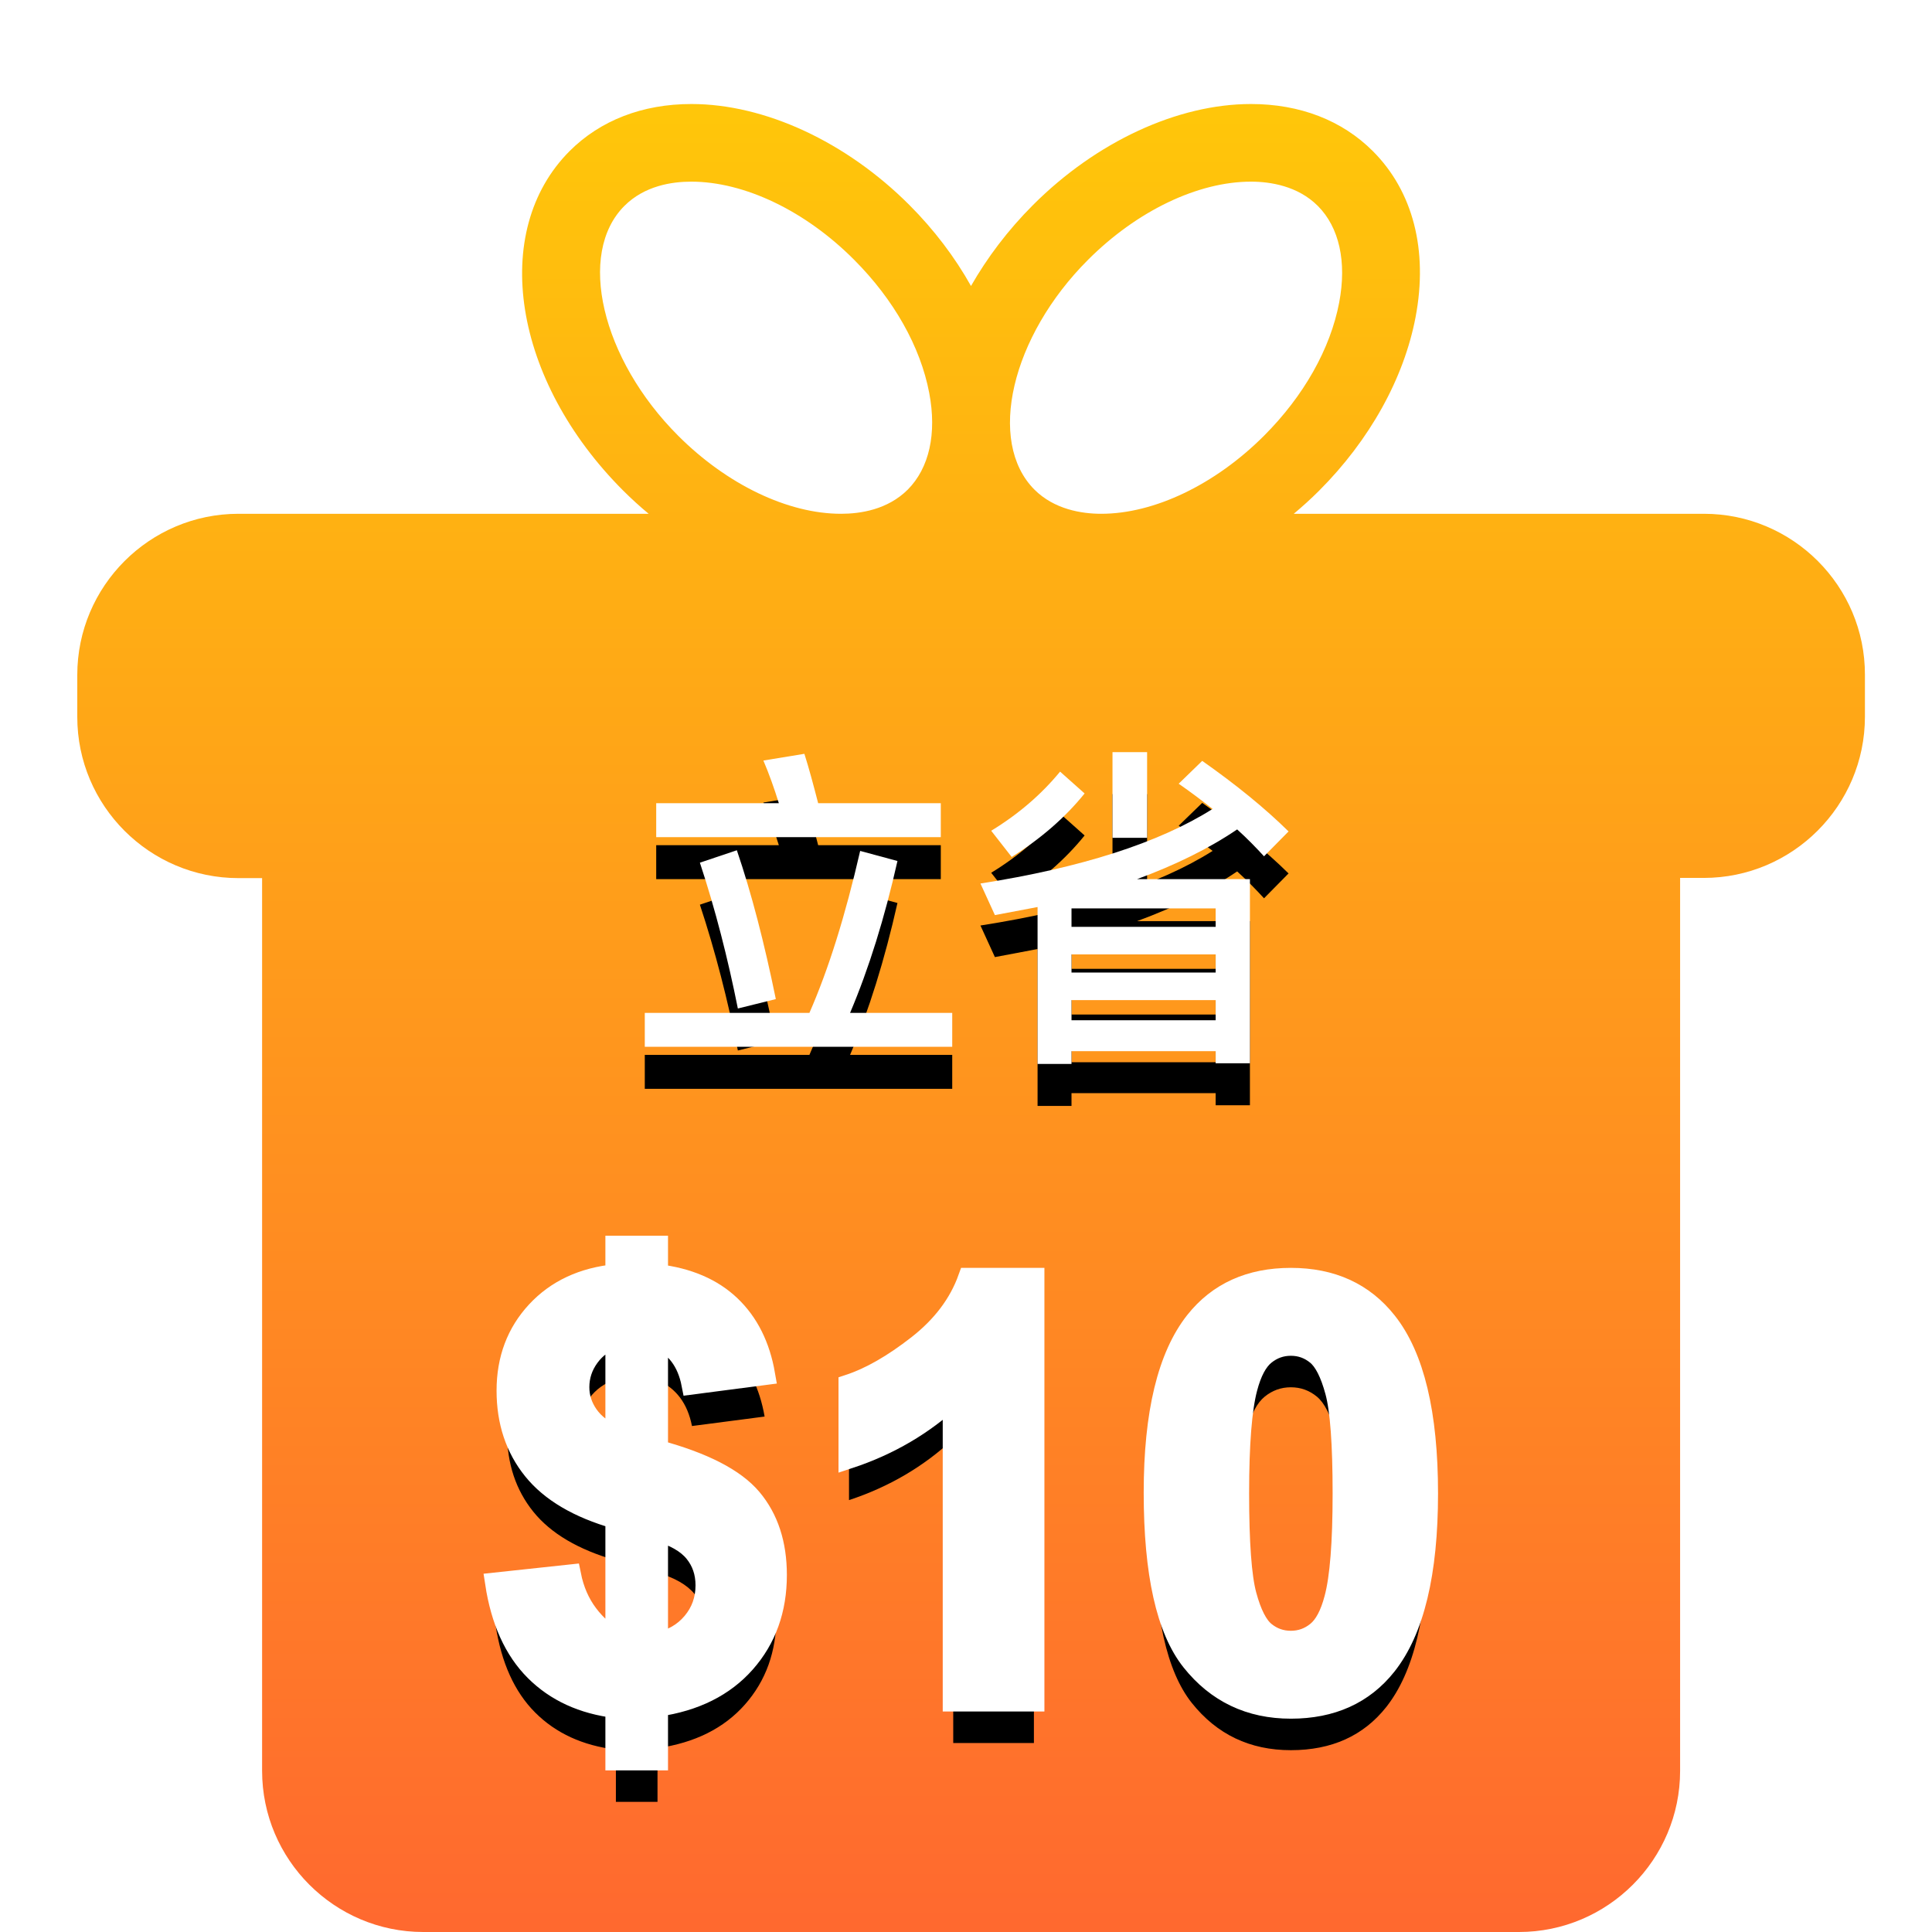
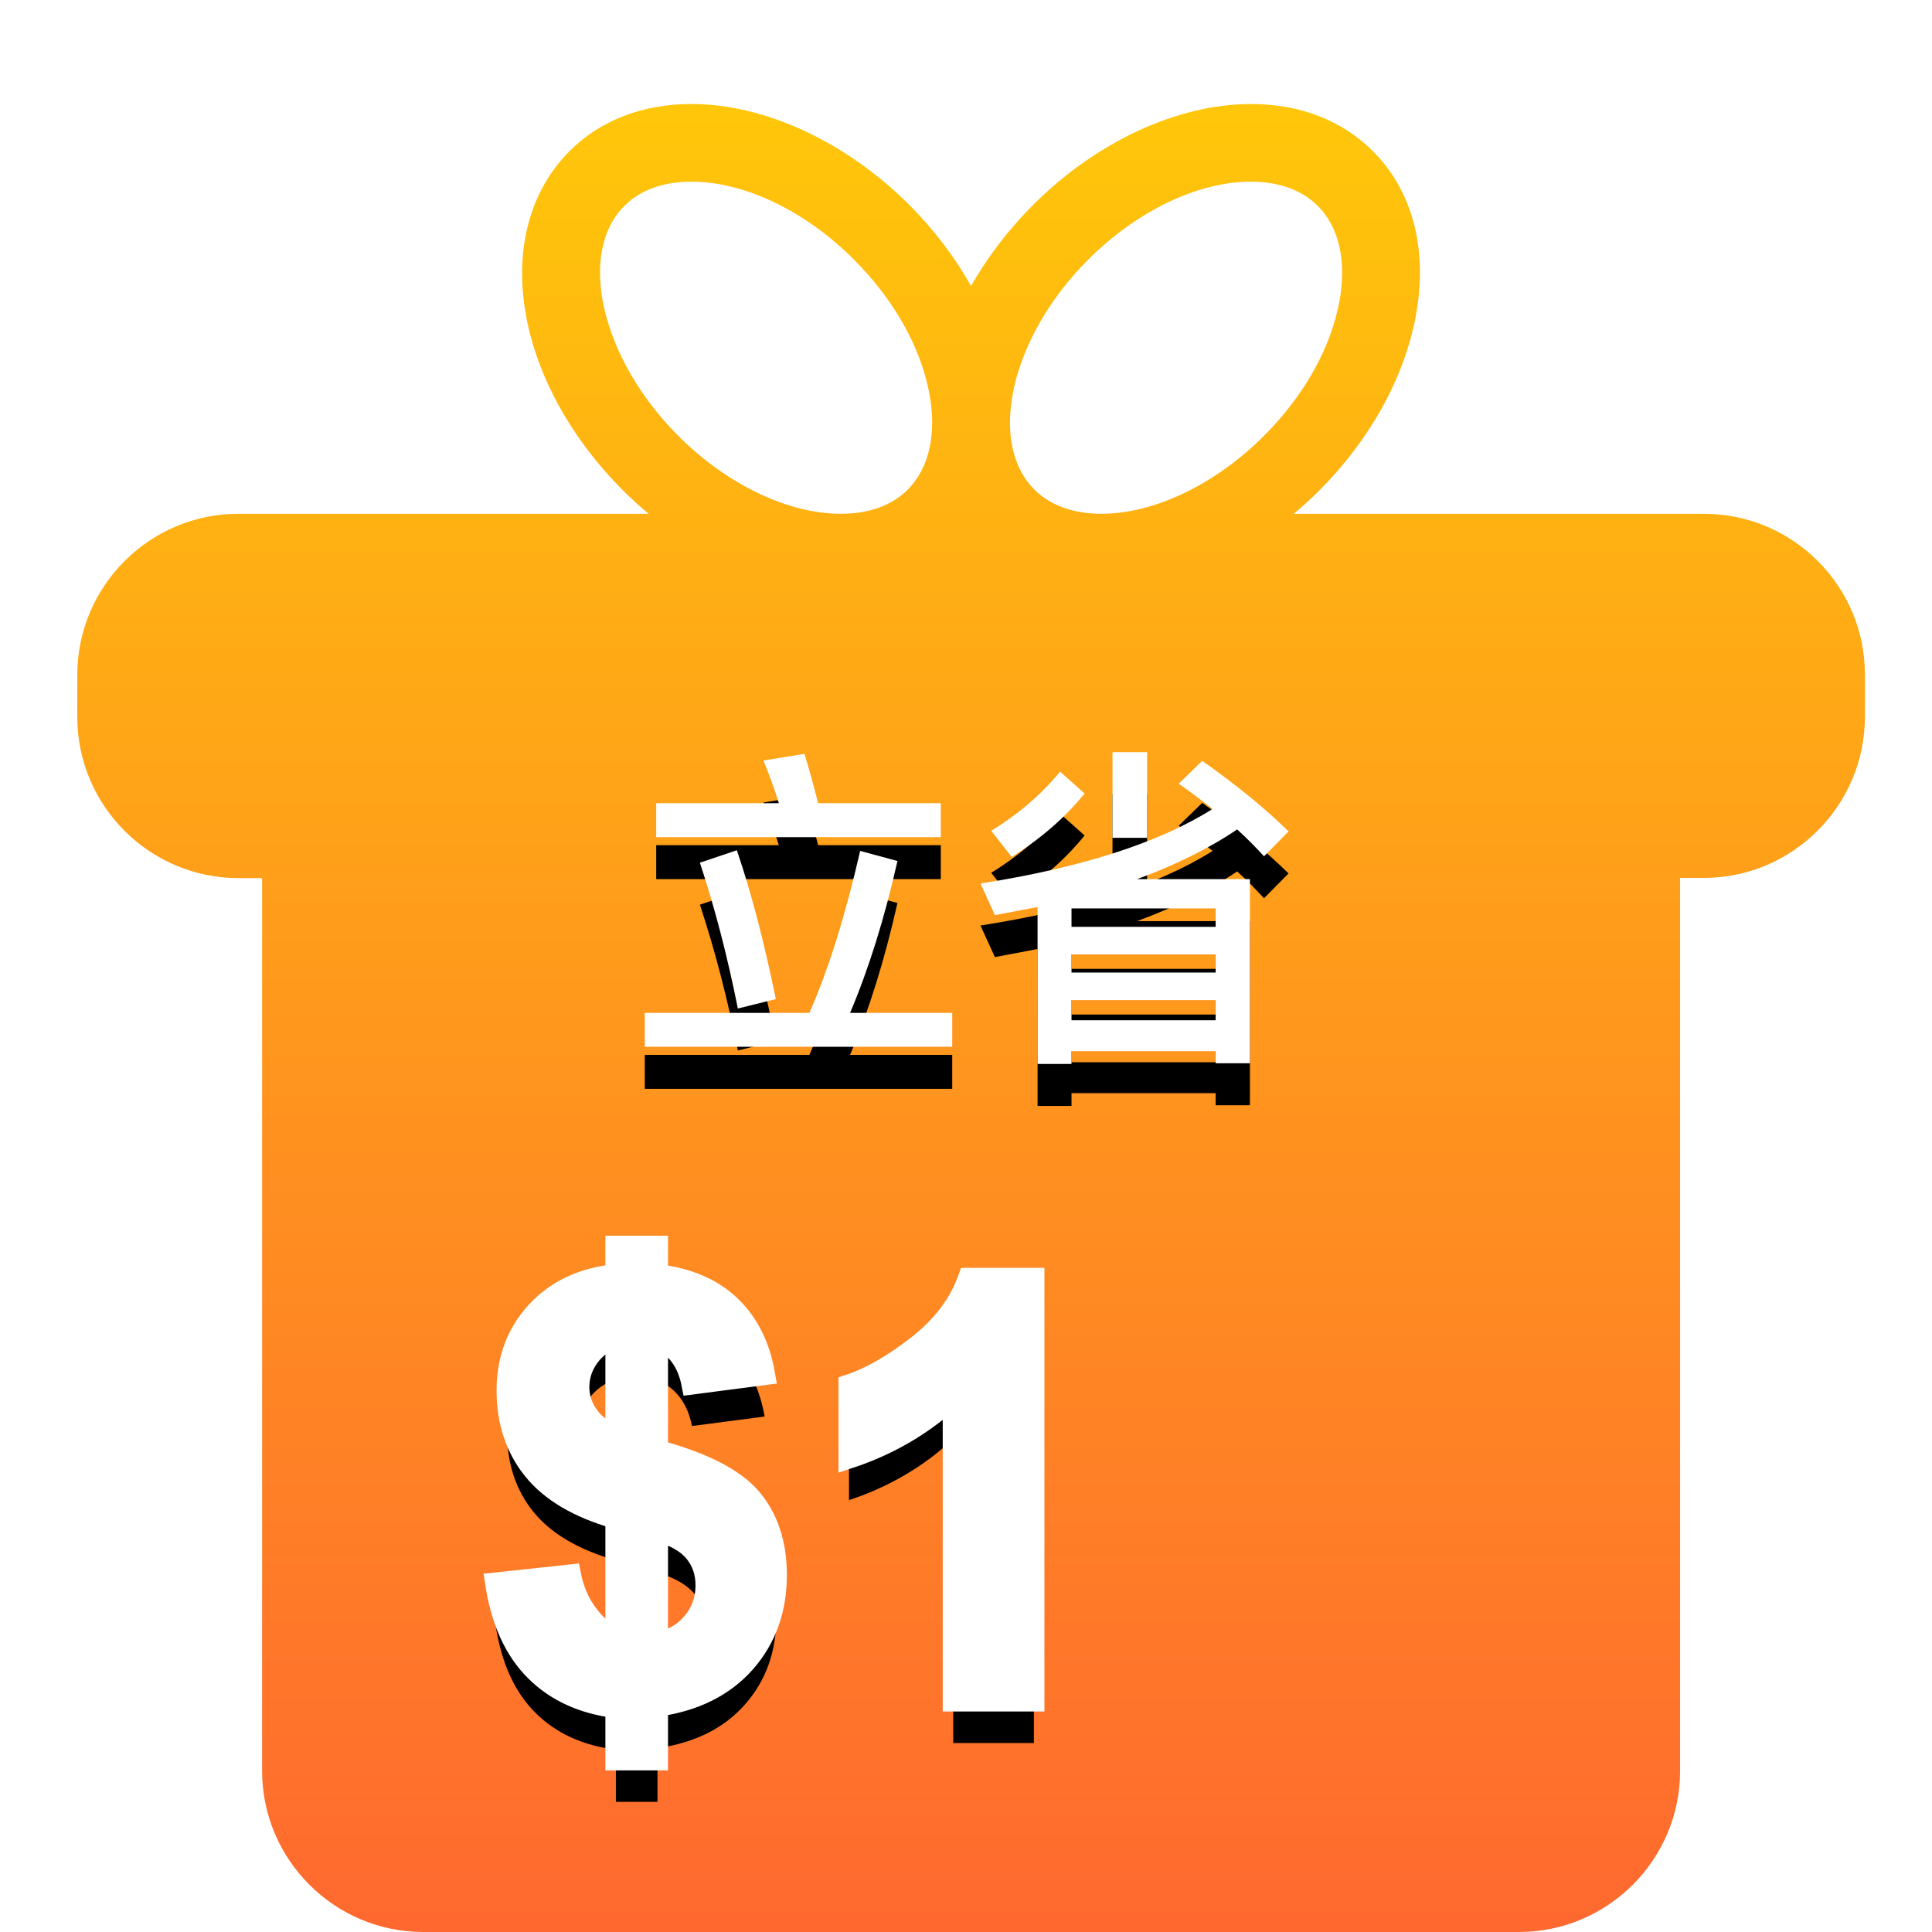
<svg xmlns="http://www.w3.org/2000/svg" xmlns:xlink="http://www.w3.org/1999/xlink" width="92px" height="92px" viewBox="0 0 92 92" version="1.1">
  <title>save-$10</title>
  <defs>
    <linearGradient x1="50%" y1="0%" x2="50%" y2="100%" id="linearGradient-1">
      <stop stop-color="#FFC60A" offset="0%" />
      <stop stop-color="#FF692F" offset="100%" />
    </linearGradient>
    <path d="M5.729,18.689 L5.729,12.961 C3.942,12.451 2.632,11.678 1.798,10.644 C0.964,9.609 0.547,8.354 0.547,6.877 C0.547,5.382 1.019,4.127 1.962,3.11 C2.905,2.094 4.161,1.508 5.729,1.354 L5.729,0 L7.711,0 L7.711,1.354 C9.16,1.527 10.313,2.021 11.17,2.837 C12.027,3.653 12.574,4.744 12.811,6.111 L9.352,6.562 C9.142,5.487 8.595,4.758 7.711,4.375 L7.711,9.721 C9.898,10.313 11.389,11.081 12.182,12.024 C12.975,12.968 13.371,14.178 13.371,15.654 C13.371,17.304 12.872,18.694 11.874,19.824 C10.876,20.954 9.488,21.647 7.711,21.902 L7.711,24.459 L5.729,24.459 L5.729,21.971 C4.152,21.779 2.871,21.191 1.887,20.207 C0.902,19.223 0.273,17.833 0,16.037 L3.568,15.654 C3.714,16.383 3.988,17.012 4.389,17.541 C4.79,18.07 5.236,18.452 5.729,18.689 Z M5.729,4.334 C5.191,4.516 4.762,4.826 4.443,5.264 C4.124,5.701 3.965,6.184 3.965,6.713 C3.965,7.196 4.111,7.645 4.402,8.06 C4.694,8.474 5.136,8.809 5.729,9.064 L5.729,4.334 Z M7.711,18.881 C8.395,18.753 8.951,18.437 9.379,17.931 C9.807,17.425 10.021,16.83 10.021,16.146 C10.021,15.536 9.841,15.009 9.481,14.567 C9.121,14.125 8.531,13.786 7.711,13.549 L7.711,18.881 Z" id="path-2" />
    <filter x="-56.6%" y="-22.5%" width="212.6%" height="161.3%" filterUnits="objectBoundingBox" id="filter-3">
      <feMorphology radius="0.5" operator="dilate" in="SourceAlpha" result="shadowSpreadOuter1" />
      <feOffset dx="0" dy="2" in="shadowSpreadOuter1" result="shadowOffsetOuter1" />
      <feGaussianBlur stdDeviation="2" in="shadowOffsetOuter1" result="shadowBlurOuter1" />
      <feComposite in="shadowBlurOuter1" in2="SourceAlpha" operator="out" result="shadowBlurOuter1" />
      <feColorMatrix values="0 0 0 0 0.757   0 0 0 0 0.212   0 0 0 0 0  0 0 0 0.5 0" type="matrix" in="shadowBlurOuter1" />
    </filter>
    <path d="M25.635,21.656 L21.793,21.656 L21.793,7.178 C20.389,8.49 18.735,9.461 16.83,10.09 L16.83,6.604 C17.833,6.275 18.922,5.653 20.098,4.737 C21.273,3.821 22.08,2.753 22.518,1.531 L25.635,1.531 L25.635,21.656 Z" id="path-4" />
    <filter x="-85.2%" y="-27.3%" width="270.4%" height="174.5%" filterUnits="objectBoundingBox" id="filter-5">
      <feMorphology radius="0.5" operator="dilate" in="SourceAlpha" result="shadowSpreadOuter1" />
      <feOffset dx="0" dy="2" in="shadowSpreadOuter1" result="shadowOffsetOuter1" />
      <feGaussianBlur stdDeviation="2" in="shadowOffsetOuter1" result="shadowBlurOuter1" />
      <feComposite in="shadowBlurOuter1" in2="SourceAlpha" operator="out" result="shadowBlurOuter1" />
      <feColorMatrix values="0 0 0 0 0.757   0 0 0 0 0.212   0 0 0 0 0  0 0 0 0.5 0" type="matrix" in="shadowBlurOuter1" />
    </filter>
-     <path d="M37.871,1.531 C39.812,1.531 41.33,2.224 42.424,3.609 C43.727,5.25 44.379,7.971 44.379,11.771 C44.379,15.563 43.723,18.288 42.41,19.947 C41.326,21.314 39.812,21.998 37.871,21.998 C35.921,21.998 34.348,21.248 33.154,19.749 C31.96,18.25 31.363,15.577 31.363,11.73 C31.363,7.957 32.02,5.241 33.332,3.582 C34.417,2.215 35.93,1.531 37.871,1.531 Z M37.871,4.717 C37.406,4.717 36.992,4.865 36.627,5.161 C36.262,5.457 35.98,5.988 35.779,6.754 C35.515,7.747 35.383,9.42 35.383,11.771 C35.383,14.123 35.501,15.739 35.738,16.618 C35.975,17.498 36.274,18.083 36.634,18.375 C36.994,18.667 37.406,18.812 37.871,18.812 C38.336,18.812 38.751,18.664 39.115,18.368 C39.48,18.072 39.762,17.541 39.963,16.775 C40.227,15.791 40.359,14.123 40.359,11.771 C40.359,9.42 40.241,7.804 40.004,6.925 C39.767,6.045 39.468,5.457 39.108,5.161 C38.748,4.865 38.336,4.717 37.871,4.717 Z" id="path-6" />
    <filter x="-57.6%" y="-26.9%" width="215.2%" height="173.3%" filterUnits="objectBoundingBox" id="filter-7">
      <feMorphology radius="0.5" operator="dilate" in="SourceAlpha" result="shadowSpreadOuter1" />
      <feOffset dx="0" dy="2" in="shadowSpreadOuter1" result="shadowOffsetOuter1" />
      <feGaussianBlur stdDeviation="2" in="shadowOffsetOuter1" result="shadowBlurOuter1" />
      <feComposite in="shadowBlurOuter1" in2="SourceAlpha" operator="out" result="shadowBlurOuter1" />
      <feColorMatrix values="0 0 0 0 0.757   0 0 0 0 0.212   0 0 0 0 0  0 0 0 0.5 0" type="matrix" in="shadowBlurOuter1" />
    </filter>
    <path d="M0.544,2.432 L0.544,4.048 L14.096,4.048 L14.096,2.432 L8.256,2.432 C8.032,1.568 7.824,0.784 7.6,0.08 L5.648,0.4 C5.92,1.04 6.16,1.712 6.384,2.432 L0.544,2.432 Z M0,12.416 L0,14.032 L14.64,14.032 L14.64,12.416 L9.776,12.416 C10.672,10.304 11.424,7.888 12.032,5.184 L10.256,4.704 C9.552,7.776 8.752,10.336 7.84,12.416 L0,12.416 Z M4.384,4.672 L2.624,5.264 C3.36,7.488 3.952,9.808 4.432,12.208 L6.24,11.76 C5.696,9.104 5.088,6.736 4.384,4.672 Z" id="path-8" />
    <filter x="-47.8%" y="-35.8%" width="195.6%" height="200.3%" filterUnits="objectBoundingBox" id="filter-9">
      <feOffset dx="0" dy="2" in="SourceAlpha" result="shadowOffsetOuter1" />
      <feGaussianBlur stdDeviation="2" in="shadowOffsetOuter1" result="shadowBlurOuter1" />
      <feColorMatrix values="0 0 0 0 0.757   0 0 0 0 0.212   0 0 0 0 0  0 0 0 0.5 0" type="matrix" in="shadowBlurOuter1" />
    </filter>
    <path d="M22.272,0 L22.272,4.08 L23.92,4.08 L23.92,0 L22.272,0 Z M18.704,7.376 L18.704,14.848 L20.32,14.848 L20.32,14.24 L27.184,14.24 L27.184,14.816 L28.816,14.816 L28.816,6.048 L23.44,6.048 C25.264,5.376 26.864,4.592 28.208,3.68 C28.688,4.112 29.104,4.544 29.488,4.96 L30.656,3.776 C29.536,2.672 28.16,1.552 26.544,0.416 L25.424,1.504 C26,1.904 26.528,2.304 27.04,2.704 C24.48,4.32 20.784,5.504 15.984,6.256 L16.672,7.76 L18.704,7.376 Z M20.32,12.768 L20.32,11.808 L27.184,11.808 L27.184,12.768 L20.32,12.768 Z M20.32,10.496 L20.32,9.632 L27.184,9.632 L27.184,10.496 L20.32,10.496 Z M20.32,8.32 L20.32,7.44 L27.184,7.44 L27.184,8.32 L20.32,8.32 Z M19.776,0.928 C18.896,2 17.808,2.944 16.496,3.744 L17.472,4.992 C18.848,4.128 20.016,3.12 20.944,1.968 L19.776,0.928 Z" id="path-10" />
    <filter x="-47.7%" y="-33.7%" width="195.4%" height="194.3%" filterUnits="objectBoundingBox" id="filter-11">
      <feOffset dx="0" dy="2" in="SourceAlpha" result="shadowOffsetOuter1" />
      <feGaussianBlur stdDeviation="2" in="shadowOffsetOuter1" result="shadowBlurOuter1" />
      <feColorMatrix values="0 0 0 0 0.757   0 0 0 0 0.212   0 0 0 0 0  0 0 0 0.5 0" type="matrix" in="shadowBlurOuter1" />
    </filter>
  </defs>
  <g id="页面-1" stroke="none" stroke-width="1" fill="none" fill-rule="evenodd">
    <g id="黑五活动页banner和底部bnner" transform="translate(-1508, -504)">
      <g id="编组-13" transform="translate(1508, 504)">
        <g id="礼物-(3)">
          <rect id="矩形" fill-opacity="0" fill="#D8D8D8" x="0" y="0" width="92" height="92" />
          <path d="M59.57,4.953 C61.899,4.953 63.907,5.73 65.372,7.195 C67.284,9.106 68.012,11.91 67.41,15.093 C66.857,18.014 65.227,20.954 62.811,23.37 C62.423,23.758 62.025,24.117 61.608,24.466 L61.608,24.466 L81.14,24.466 C85.371,24.466 88.815,27.911 88.806,32.132 L88.806,32.132 L88.806,34.131 C88.806,38.361 85.361,41.806 81.13,41.806 L81.13,41.806 L80.005,41.806 L80.005,84.325 C80.005,88.555 76.56,92 72.33,92 L72.33,92 L20.156,92 C15.925,92 12.481,88.555 12.481,84.325 L12.481,84.325 L12.481,41.815 L11.355,41.815 C7.125,41.815 3.68,38.371 3.68,34.14 L3.68,34.14 L3.68,32.141 C3.68,27.911 7.125,24.466 11.355,24.466 L11.355,24.466 L30.888,24.466 C30.48,24.127 30.073,23.758 29.684,23.37 C24.425,18.12 23.309,11.018 27.123,7.195 C28.588,5.73 30.596,4.953 32.925,4.953 C36.418,4.953 40.29,6.748 43.298,9.756 C44.482,10.94 45.471,12.25 46.238,13.618 C47.004,12.279 47.984,10.969 49.197,9.756 C52.205,6.748 56.077,4.953 59.57,4.953 Z M59.57,8.65 C57.047,8.65 54.146,10.038 51.817,12.366 C48.149,16.025 46.985,21.031 49.256,23.312 C50.206,24.262 51.516,24.466 52.438,24.466 C54.961,24.466 57.862,23.079 60.191,20.75 C62.083,18.858 63.354,16.607 63.771,14.404 C64.14,12.463 63.771,10.824 62.753,9.805 C61.802,8.854 60.492,8.65 59.57,8.65 Z M32.916,8.65 C31.994,8.65 30.694,8.844 29.733,9.805 C27.462,12.075 28.636,17.092 32.295,20.75 C34.623,23.079 37.525,24.466 40.047,24.466 C40.969,24.466 42.269,24.272 43.23,23.312 C44.249,22.283 44.617,20.653 44.249,18.712 C43.832,16.51 42.56,14.259 40.668,12.366 C38.349,10.038 35.448,8.65 32.916,8.65 Z" id="形状结合" fill="url(#linearGradient-1)" fill-rule="nonzero" />
        </g>
        <g id="$10" transform="translate(23.599, 59.344)" fill-rule="nonzero">
          <g id="形状">
            <use fill="black" fill-opacity="1" filter="url(#filter-3)" xlink:href="#path-2" />
            <use stroke="#FFFFFF" stroke-width="1" fill="#FFFFFF" xlink:href="#path-2" />
          </g>
          <g id="路径">
            <use fill="black" fill-opacity="1" filter="url(#filter-5)" xlink:href="#path-4" />
            <use stroke="#FFFFFF" stroke-width="1" fill="#FFFFFF" xlink:href="#path-4" />
          </g>
          <g id="形状">
            <use fill="black" fill-opacity="1" filter="url(#filter-7)" xlink:href="#path-6" />
            <use stroke="#FFFFFF" stroke-width="1" fill="#FFFFFF" xlink:href="#path-6" />
          </g>
        </g>
        <g id="立省" transform="translate(30.704, 35.816)" fill-rule="nonzero">
          <g id="形状">
            <use fill="black" fill-opacity="1" filter="url(#filter-9)" xlink:href="#path-8" />
            <use fill="#FFFFFF" xlink:href="#path-8" />
          </g>
          <g id="形状">
            <use fill="black" fill-opacity="1" filter="url(#filter-11)" xlink:href="#path-10" />
            <use fill="#FFFFFF" xlink:href="#path-10" />
          </g>
        </g>
      </g>
    </g>
  </g>
</svg>